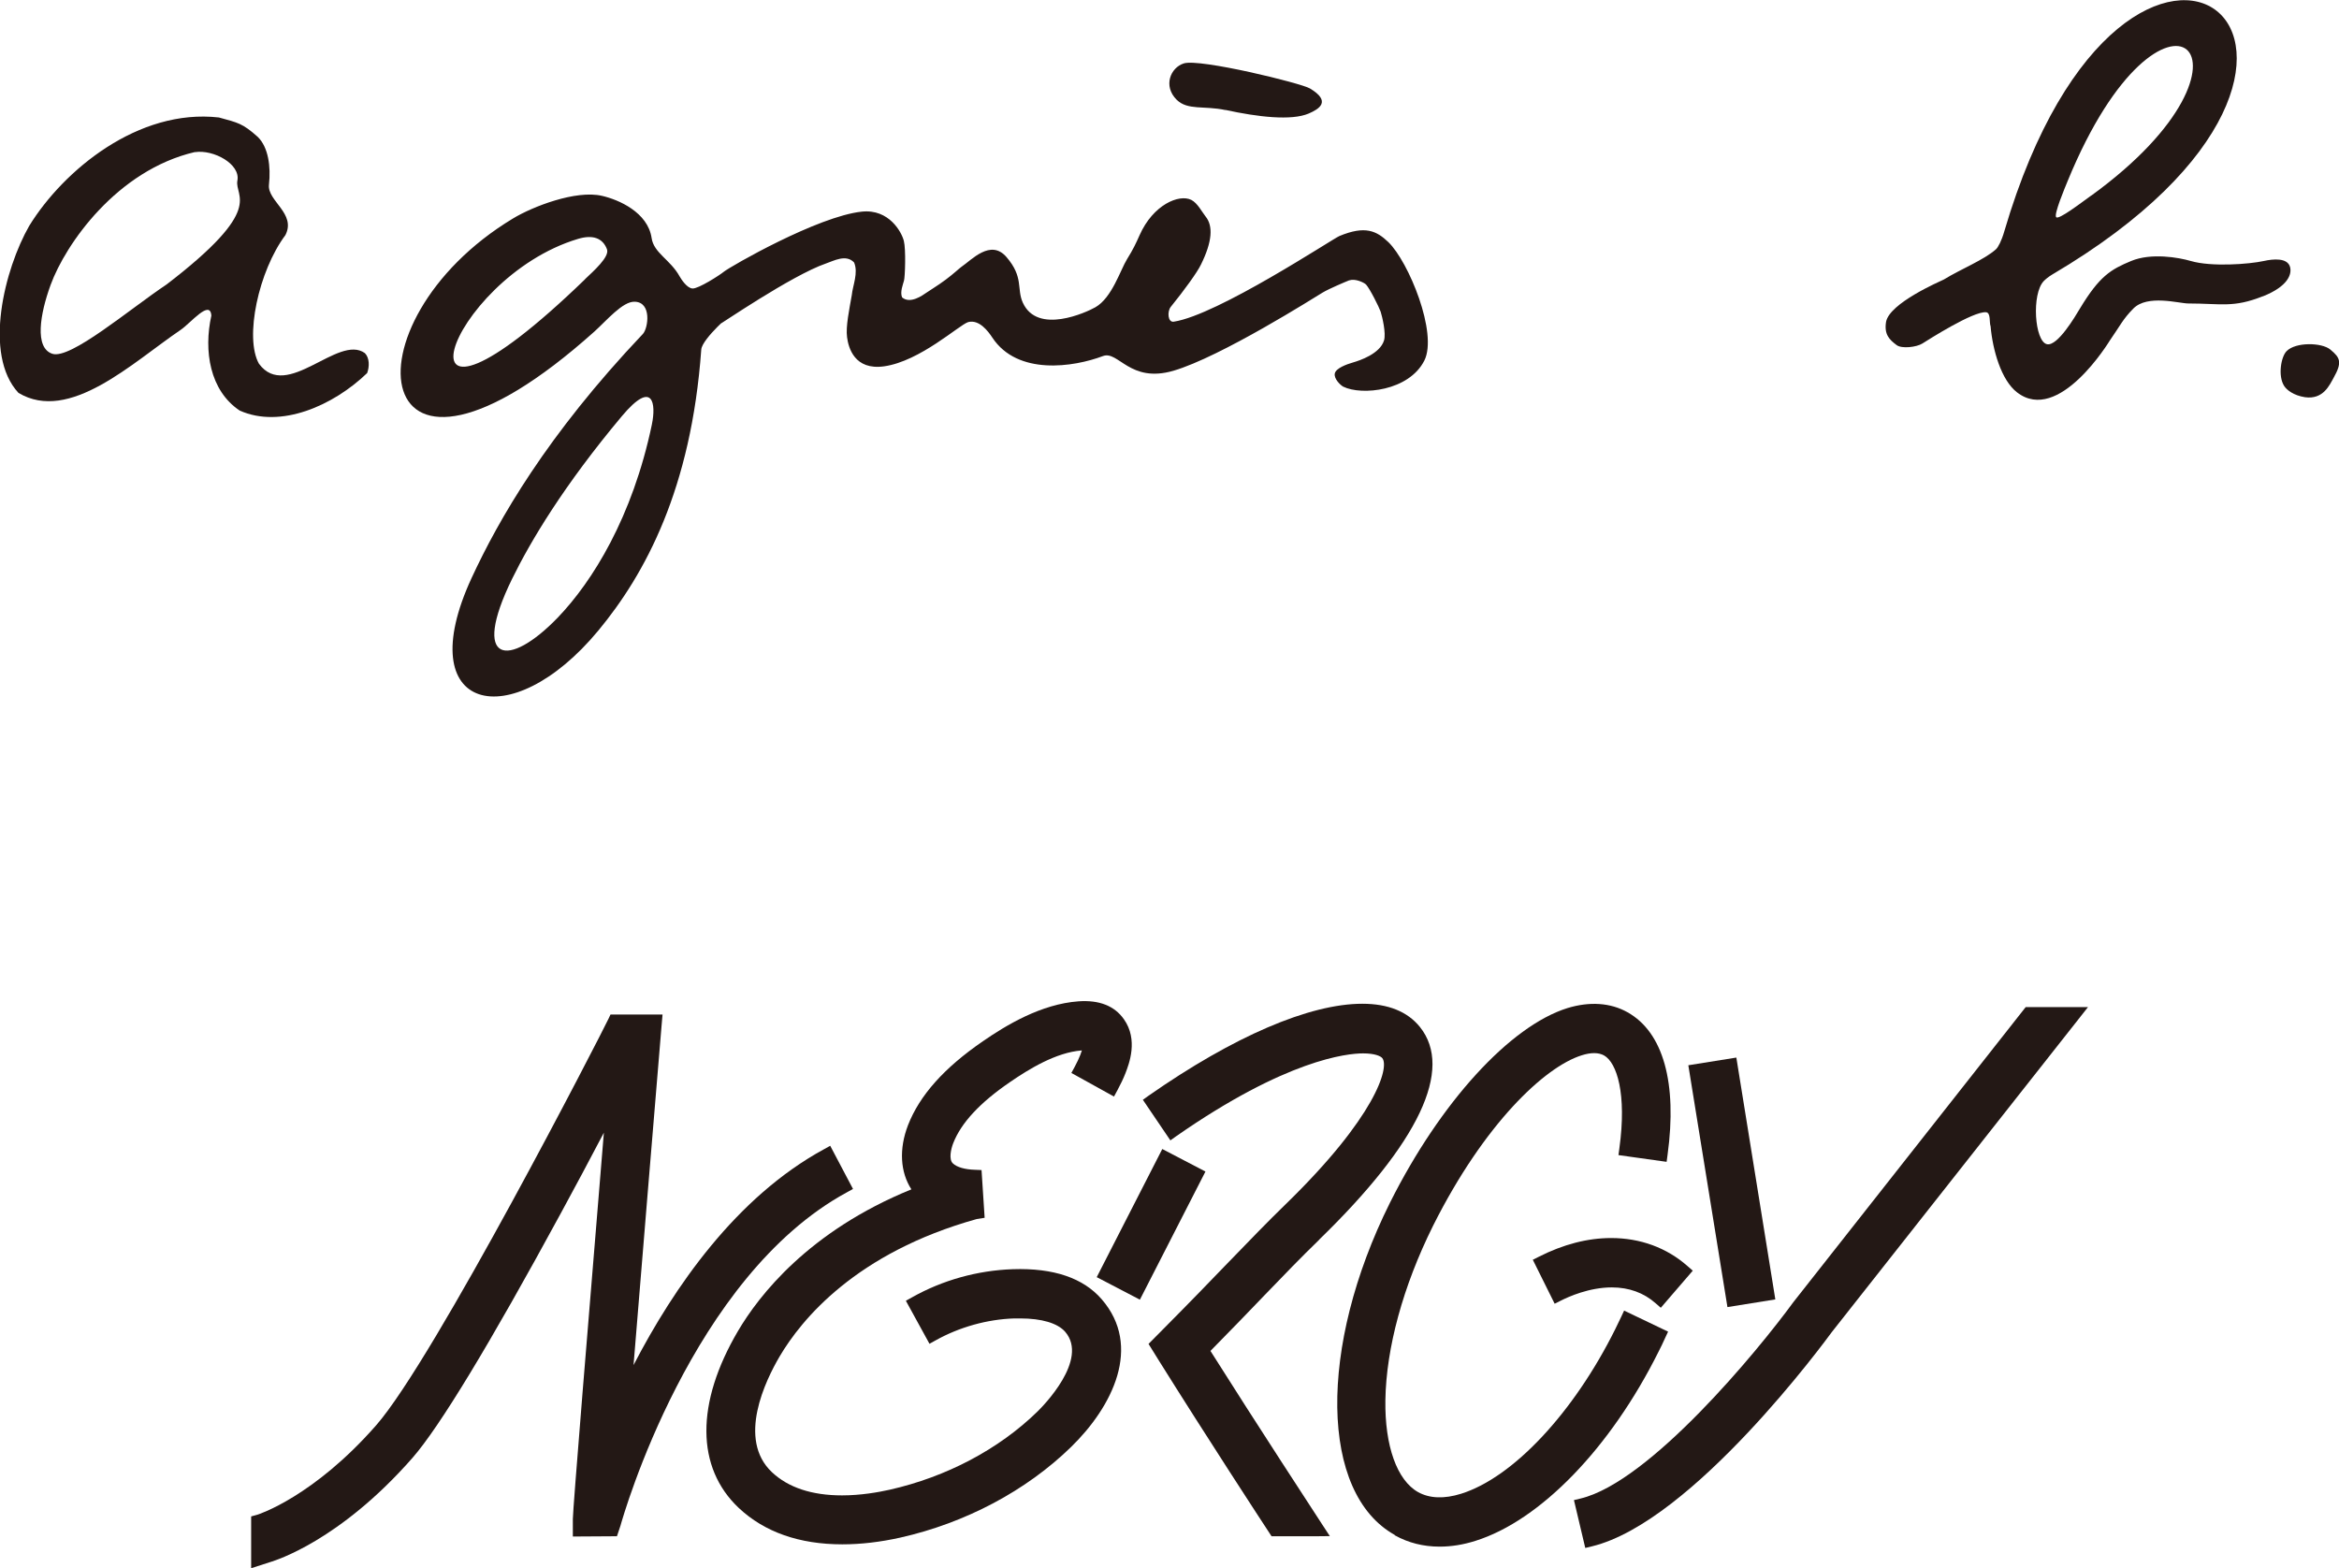
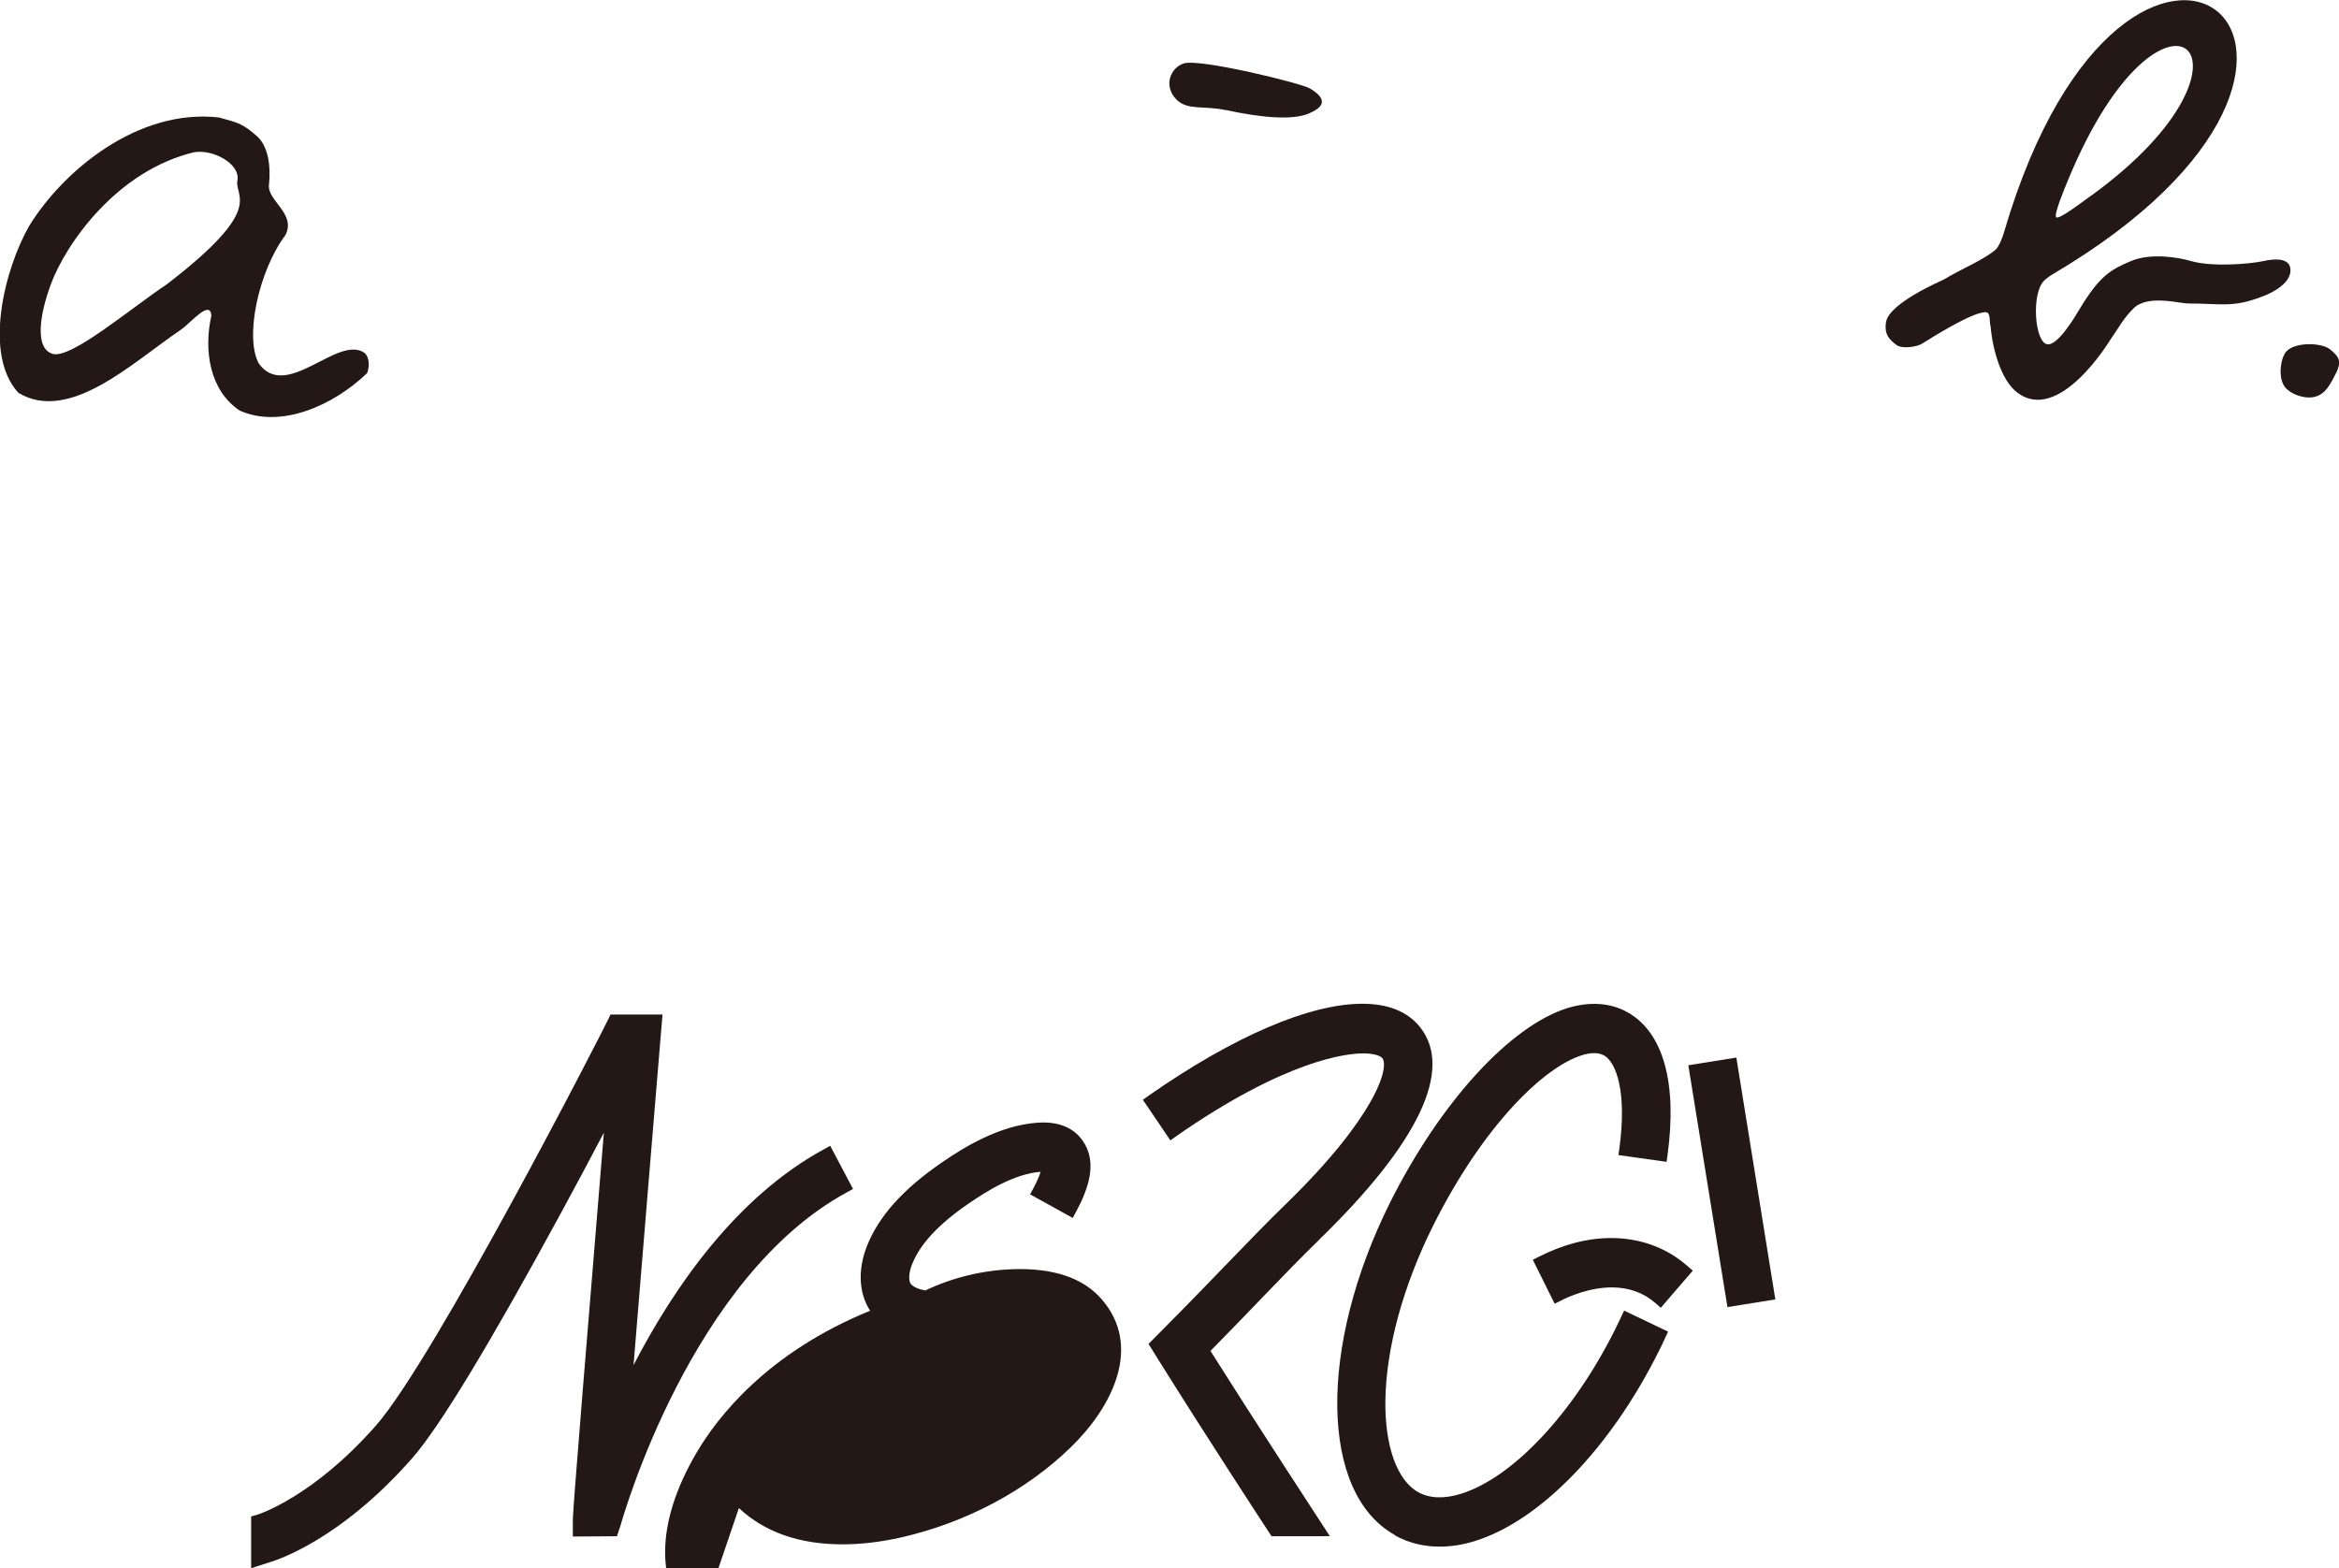
<svg xmlns="http://www.w3.org/2000/svg" id="_レイヤー_2" viewBox="0 0 173.41 116.28">
  <defs>
    <style>.cls-1{fill:#231815;}</style>
  </defs>
  <g id="_レイヤー_1-2">
    <g>
      <path class="cls-1" d="M103.41,113.83c1,.56,2.12,.84,3.32,.84,.86,0,1.75-.14,2.66-.43,4.81-1.51,10.02-6.89,13.58-14.04,.17-.33,.33-.66,.48-1l.22-.47-3.26-1.56-.22,.47c-.14,.3-.29,.61-.44,.91-3.09,6.21-7.58,11-11.43,12.2-1.25,.39-2.33,.35-3.18-.12-1.57-.88-2.48-3.43-2.43-6.82,.06-3.87,1.31-8.45,3.52-12.9l.03-.06c3.77-7.51,8.25-11.75,11.01-12.61,.69-.22,1.25-.21,1.65,.01,.96,.54,1.69,2.87,1.14,6.87l-.07,.52,3.57,.5,.07-.52c.73-5.33-.32-9.09-2.97-10.57-1.26-.71-2.81-.81-4.45-.31-4.26,1.33-9.42,6.98-13.14,14.39l-.03,.06c-5.33,10.71-5.18,21.52,.36,24.61" />
      <path class="cls-1" d="M123.14,96.97l-.39-.34c-.88-.78-1.98-1.18-3.25-1.18-1.68,0-3.21,.69-3.78,.98l-.46,.23-1.62-3.26,.46-.23c1.8-.91,3.6-1.38,5.35-1.38,2.16,0,4.12,.72,5.66,2.08l.39,.34-2.37,2.75Z" />
      <path class="cls-1" d="M97.79,91.92c7.41-7.19,9.99-12.65,7.48-15.78-.92-1.14-2.35-1.72-4.27-1.72-3.92,0-9.55,2.42-15.85,6.82l-.42,.3,2.04,3.01,.42-.3c8.18-5.7,12.68-6.15,13.87-6.15,.84,0,1.29,.19,1.42,.35,.55,.68-.5,4.36-7.17,10.84-1.36,1.32-2.59,2.6-4.15,4.21l-.06,.06c-1.35,1.4-2.88,2.99-4.93,5.05l-1.02,1.03,.77,1.24c3.47,5.55,7.71,12.05,8.2,12.79l.15,.23h3.37s.95-.01,.95-.01l-.53-.81c-.5-.77-4.9-7.5-8.32-12.92,1.63-1.66,2.94-3.01,3.99-4.11,1.53-1.59,2.75-2.85,4.07-4.13" />
-       <polygon class="cls-1" points="86.17 85.19 81.31 94.69 84.51 96.36 89.37 86.86 86.17 85.19" />
      <path class="cls-1" d="M61.55,84.95l-.45,.25c-6.53,3.55-11.15,10.26-14.13,16.01,.62-7.57,1.42-17.29,2.08-25.19l.07-.8h-.56c-.33,0-2.97,0-2.97,0h-.33s-.14,.3-.14,.3c-.52,1.11-12.91,25.22-17.23,30.15-4.64,5.3-8.74,6.61-8.77,6.62l-.5,.14v3.84s1.23-.39,1.49-.48c.27-.09,5.05-1.52,10.47-7.7,2.01-2.3,5.71-8.4,11-18.14,1.04-1.91,2.11-3.91,3.19-5.97-1.1,13.3-2.31,28.07-2.3,28.64v1.3s3.27-.02,3.27-.02l.26-.78c.21-.75,5.27-18.47,16.79-24.72l.45-.25-1.7-3.22Z" />
-       <path class="cls-1" d="M54.78,111.81c1.9,1.78,4.48,2.69,7.67,2.69,1.38,0,2.82-.17,4.3-.5,4.84-1.09,9.34-3.48,12.66-6.72,3.08-3,5.29-7.46,2.27-10.95-1.36-1.57-3.55-2.33-6.59-2.23-2.62,.09-5.21,.81-7.48,2.09l-.45,.25,1.75,3.19,.45-.25c1.75-.98,3.83-1.57,5.85-1.63,.14,0,.28,0,.43,0,1.59,0,2.77,.35,3.33,.99,1.78,2.06-1.66,5.53-2.06,5.92-2.86,2.79-6.74,4.84-10.95,5.79-.85,.19-2.15,.42-3.53,.42-2.24,0-3.99-.58-5.2-1.72-2.6-2.45-.47-6.81,.57-8.58,1.61-2.73,5.65-7.69,14.62-10.19l.58-.09-.23-3.54-.47-.02c-.76-.02-1.35-.19-1.65-.47-.33-.3-.14-1.09,.02-1.5,.59-1.51,1.97-3,4.22-4.54,1.37-.94,3.4-2.2,5.32-2.34-.03,.09-.07,.21-.12,.34-.1,.26-.24,.55-.41,.87l-.25,.46,3.16,1.75,.25-.46c.24-.45,.44-.86,.6-1.27,.26-.68,.97-2.48-.12-4.01-.69-.98-1.82-1.43-3.36-1.32-2.78,.2-5.38,1.78-7.09,2.96-2.87,1.97-4.69,4.01-5.55,6.22-.68,1.76-.58,3.48,.25,4.76-7.62,3.1-11.32,7.89-12.86,10.51-3.14,5.34-3.12,10.12,.07,13.12" />
+       <path class="cls-1" d="M54.78,111.81c1.9,1.78,4.48,2.69,7.67,2.69,1.38,0,2.82-.17,4.3-.5,4.84-1.09,9.34-3.48,12.66-6.72,3.08-3,5.29-7.46,2.27-10.95-1.36-1.57-3.55-2.33-6.59-2.23-2.62,.09-5.21,.81-7.48,2.09l-.45,.25,1.75,3.19,.45-.25l.58-.09-.23-3.54-.47-.02c-.76-.02-1.35-.19-1.65-.47-.33-.3-.14-1.09,.02-1.5,.59-1.51,1.97-3,4.22-4.54,1.37-.94,3.4-2.2,5.32-2.34-.03,.09-.07,.21-.12,.34-.1,.26-.24,.55-.41,.87l-.25,.46,3.16,1.75,.25-.46c.24-.45,.44-.86,.6-1.27,.26-.68,.97-2.48-.12-4.01-.69-.98-1.82-1.43-3.36-1.32-2.78,.2-5.38,1.78-7.09,2.96-2.87,1.97-4.69,4.01-5.55,6.22-.68,1.76-.58,3.48,.25,4.76-7.62,3.1-11.32,7.89-12.86,10.51-3.14,5.34-3.12,10.12,.07,13.12" />
      <polygon class="cls-1" points="128.07 96.91 125.17 78.98 128.73 78.41 131.62 96.34 128.07 96.91" />
-       <path class="cls-1" d="M117.53,114.77l-.84-3.55,.5-.12c5.13-1.24,13.12-10.93,15.77-14.56l17.22-21.87h4.62s-18.99,24.09-18.99,24.09c-.41,.56-10.31,14.08-17.79,15.89l-.5,.12Z" />
      <path class="cls-1" d="M172.76,25.91c-.64-.52-2.56-.56-3.23,.12-.42,.41-.66,1.84-.19,2.58,.19,.3,.7,.71,1.55,.84,1.36,.19,1.82-.91,2.11-1.42,.66-1.17,.51-1.5-.23-2.11" />
      <path class="cls-1" d="M155.05,14.49c-.87,.63-2.44,1.83-2.61,1.61-.18-.21,.64-2.16,.87-2.72,7.03-17.09,15.88-9.15,1.75,1.11m12.71,7.48c1.86-.74,2.16-1.64,2.01-2.18-.2-.7-1.27-.59-1.94-.44-1.09,.24-3.89,.45-5.42,0-.89-.26-2.93-.62-4.42,0-1.51,.63-2.34,1.11-3.8,3.53-.33,.55-1.65,2.81-2.44,2.64-.92-.2-1.16-3.74-.23-4.69,.13-.13,.33-.3,.61-.47,28.14-16.58,5.65-34.43-3.54-3.22-.21,.73-.46,1.19-.62,1.34-.9,.8-2.59,1.46-3.86,2.24-.35,.17-4.02,1.75-4.29,3.14-.15,.94,.24,1.32,.79,1.73,.38,.28,1.47,.15,1.9-.12,.43-.27,3.76-2.4,4.72-2.32,.37,.03,.23,.76,.34,1.04,.15,1.74,.78,3.99,1.96,4.9,3.1,2.4,6.85-3.8,6.89-3.86,.76-1.09,.95-1.56,1.73-2.35,1.05-1.07,3.39-.38,4.08-.38,2.41,0,3.33,.34,5.51-.53" />
      <path class="cls-1" d="M90.85,8.15c2.43,.53,4.89,.81,6.17,.27,.79-.34,1.7-.9,.1-1.86-.67-.4-8.17-2.23-9.35-1.86-.99,.31-1.56,1.68-.53,2.7,.82,.8,2.03,.42,3.61,.76" />
-       <path class="cls-1" d="M48.33,31.47c-1.44,6.88-4.4,11.63-6.97,14.31-3.67,3.81-6.47,3.43-3.4-2.85,1.38-2.82,3.85-6.95,8.14-12.07,2.35-2.8,2.54-.87,2.23,.6m-4.95-10.76c-15.39,14.88-10.27-.08-.52-2.99,1.06-.32,1.82-.08,2.14,.77,.21,.56-1,1.62-1.63,2.22m56.68,.09c.37-.16,1.07,.14,1.23,.31,.29,.32,.97,1.69,1.08,2.01,.12,.38,.41,1.59,.25,2.13-.3,.99-1.8,1.49-2.29,1.63-.49,.14-1.28,.43-1.36,.82-.08,.39,.42,.87,.63,.98,1.37,.67,4.87,.32,6.01-1.94,1.01-2.02-1.16-7.32-2.67-8.78-.87-.83-1.71-1.25-3.63-.45-.52,.22-9.03,5.86-12.28,6.35-.44,.07-.5-.75-.22-1.1,.99-1.22,1.97-2.57,2.24-3.14,.84-1.7,.91-2.86,.34-3.56-.25-.31-.6-1-1.06-1.23-.91-.45-2.83,.36-3.83,2.61-.28,.63-.47,1.04-.93,1.78-.5,.81-1.12,2.87-2.35,3.57-.65,.37-4.29,2.06-5.38-.34-.47-1.04,.08-1.88-1.21-3.38-1.18-1.37-2.59,.22-3.35,.73-.12,.08-.61,.54-1.15,.94-.6,.45-1.26,.84-1.42,.96-.32,.22-1.22,.87-1.82,.36-.17-.4,.07-.97,.14-1.24,.08-.26,.15-2.31-.01-2.95-.16-.64-1.09-2.38-3.11-2.17-3.27,.34-9.77,4.08-10.24,4.46-.3,.25-1.89,1.27-2.32,1.24-.42-.03-.84-.7-.95-.89-.68-1.24-1.92-1.74-2.08-2.85-.28-1.91-2.45-2.85-3.68-3.13-1.94-.45-5.15,.8-6.6,1.68-12.8,7.72-10.89,23.55,6.04,8.38,.9-.81,2.09-2.24,2.98-2.21,1.28,.03,1.01,1.94,.62,2.38-7.13,7.52-10.7,13.77-12.71,18.11-4.58,9.92,2.9,11.74,9.4,3.89,3.48-4.2,6.89-10.52,7.63-20.83,.06-.85,2.63-2.97,1.45-1.94-.25,.22,5.24-3.57,7.81-4.45,.54-.18,1.47-.71,2.07-.07,.33,.77-.1,1.7-.17,2.42-.18,1.04-.46,2.34-.35,3.12,.1,.78,.55,2.47,2.75,2.16,2.67-.38,5.56-3.07,6.23-3.28,.82-.21,1.48,.68,1.79,1.15,1.87,2.83,6.03,2.19,8.2,1.37,1.14-.43,1.99,2.03,5.22,1.09,3.53-1.03,10.55-5.49,11.07-5.8,.51-.3,1.63-.77,2-.92" />
      <path class="cls-1" d="M14.46,11.27c-5.8,1.35-9.61,6.84-10.71,9.86-.78,2.14-1.21,4.66,.13,5.1,1.34,.44,5.73-3.31,8.47-5.14,7.39-5.66,5.02-6.48,5.25-7.7,.24-1.22-1.76-2.32-3.15-2.11m4.67-1.12c.77,.76,.97,2.18,.82,3.54-.13,1.2,2.04,2.13,1.22,3.73-1.99,2.66-3.05,7.61-1.96,9.54,2.07,2.8,5.87-2.22,7.85-.79,.35,.35,.35,1,.17,1.48-2.51,2.42-6.42,4.14-9.45,2.78-2.22-1.48-2.68-4.44-2.1-7.04-.09-1.24-1.55,.57-2.28,1.06-3.58,2.43-8.24,6.93-12.02,4.67-2.64-2.84-1.03-9.2,.8-12.39,2.54-4.12,8.08-8.71,14.06-8.03,1.42,.39,1.75,.43,2.88,1.44" />
    </g>
  </g>
</svg>